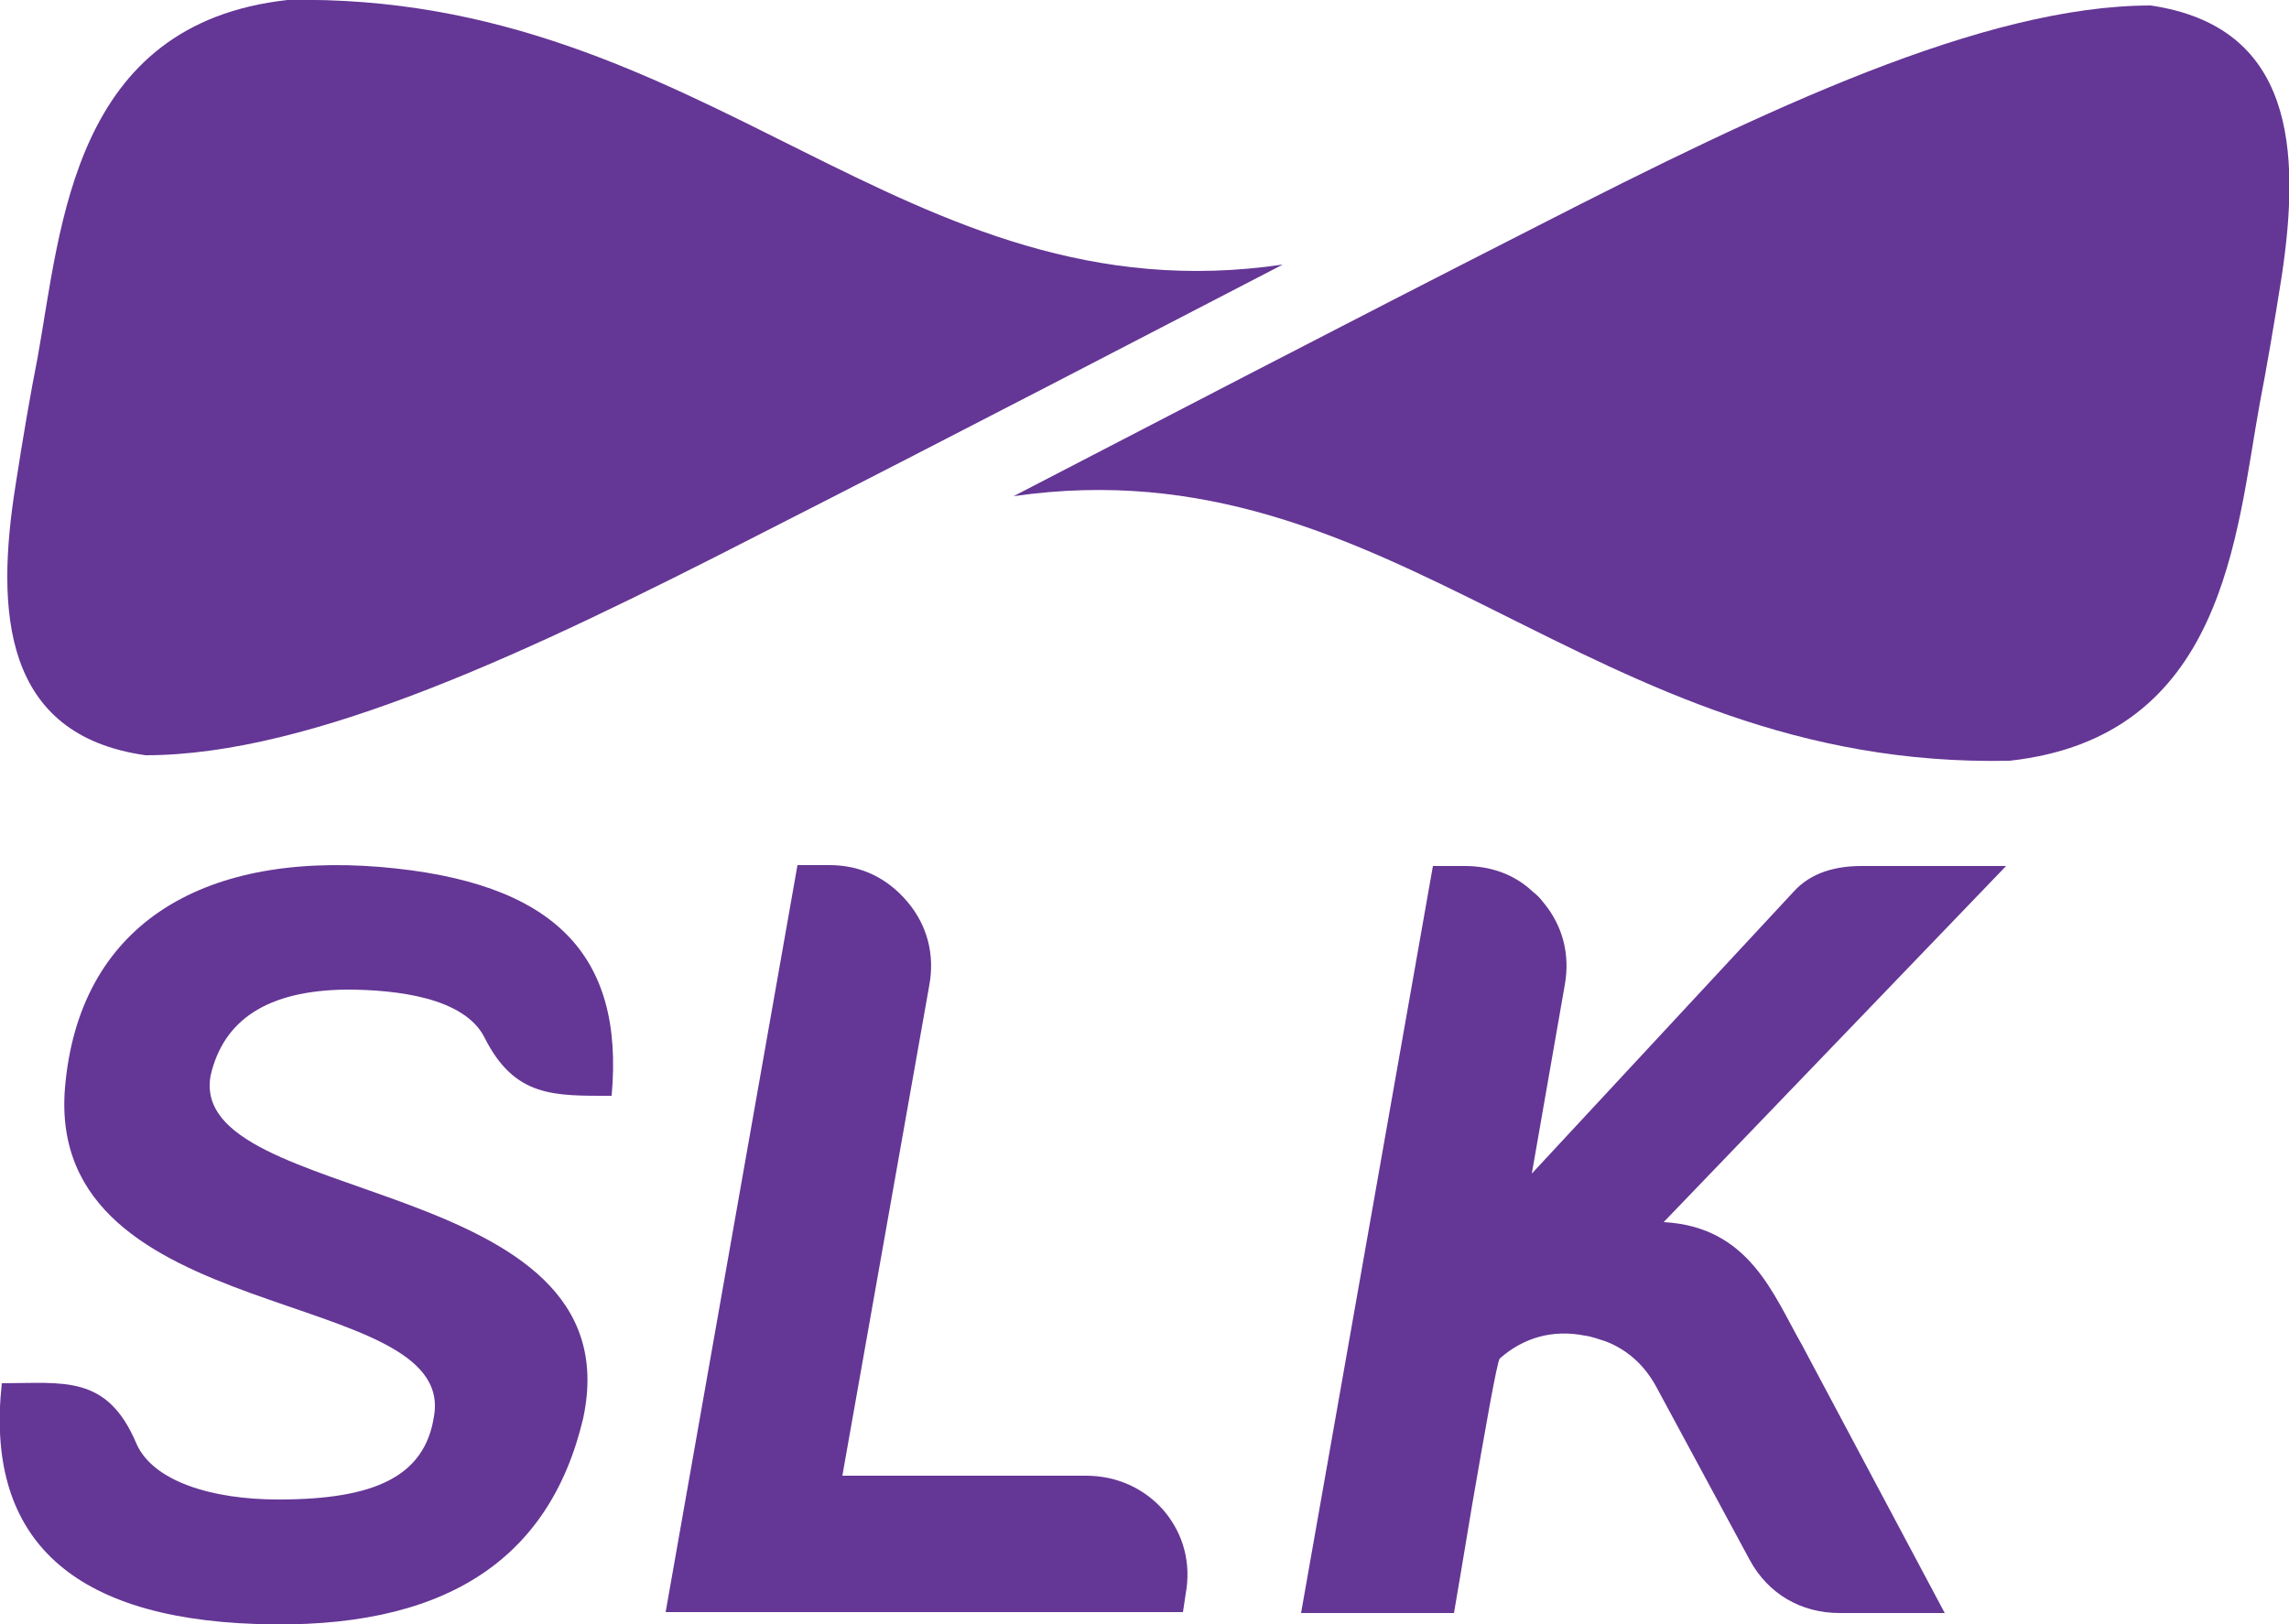
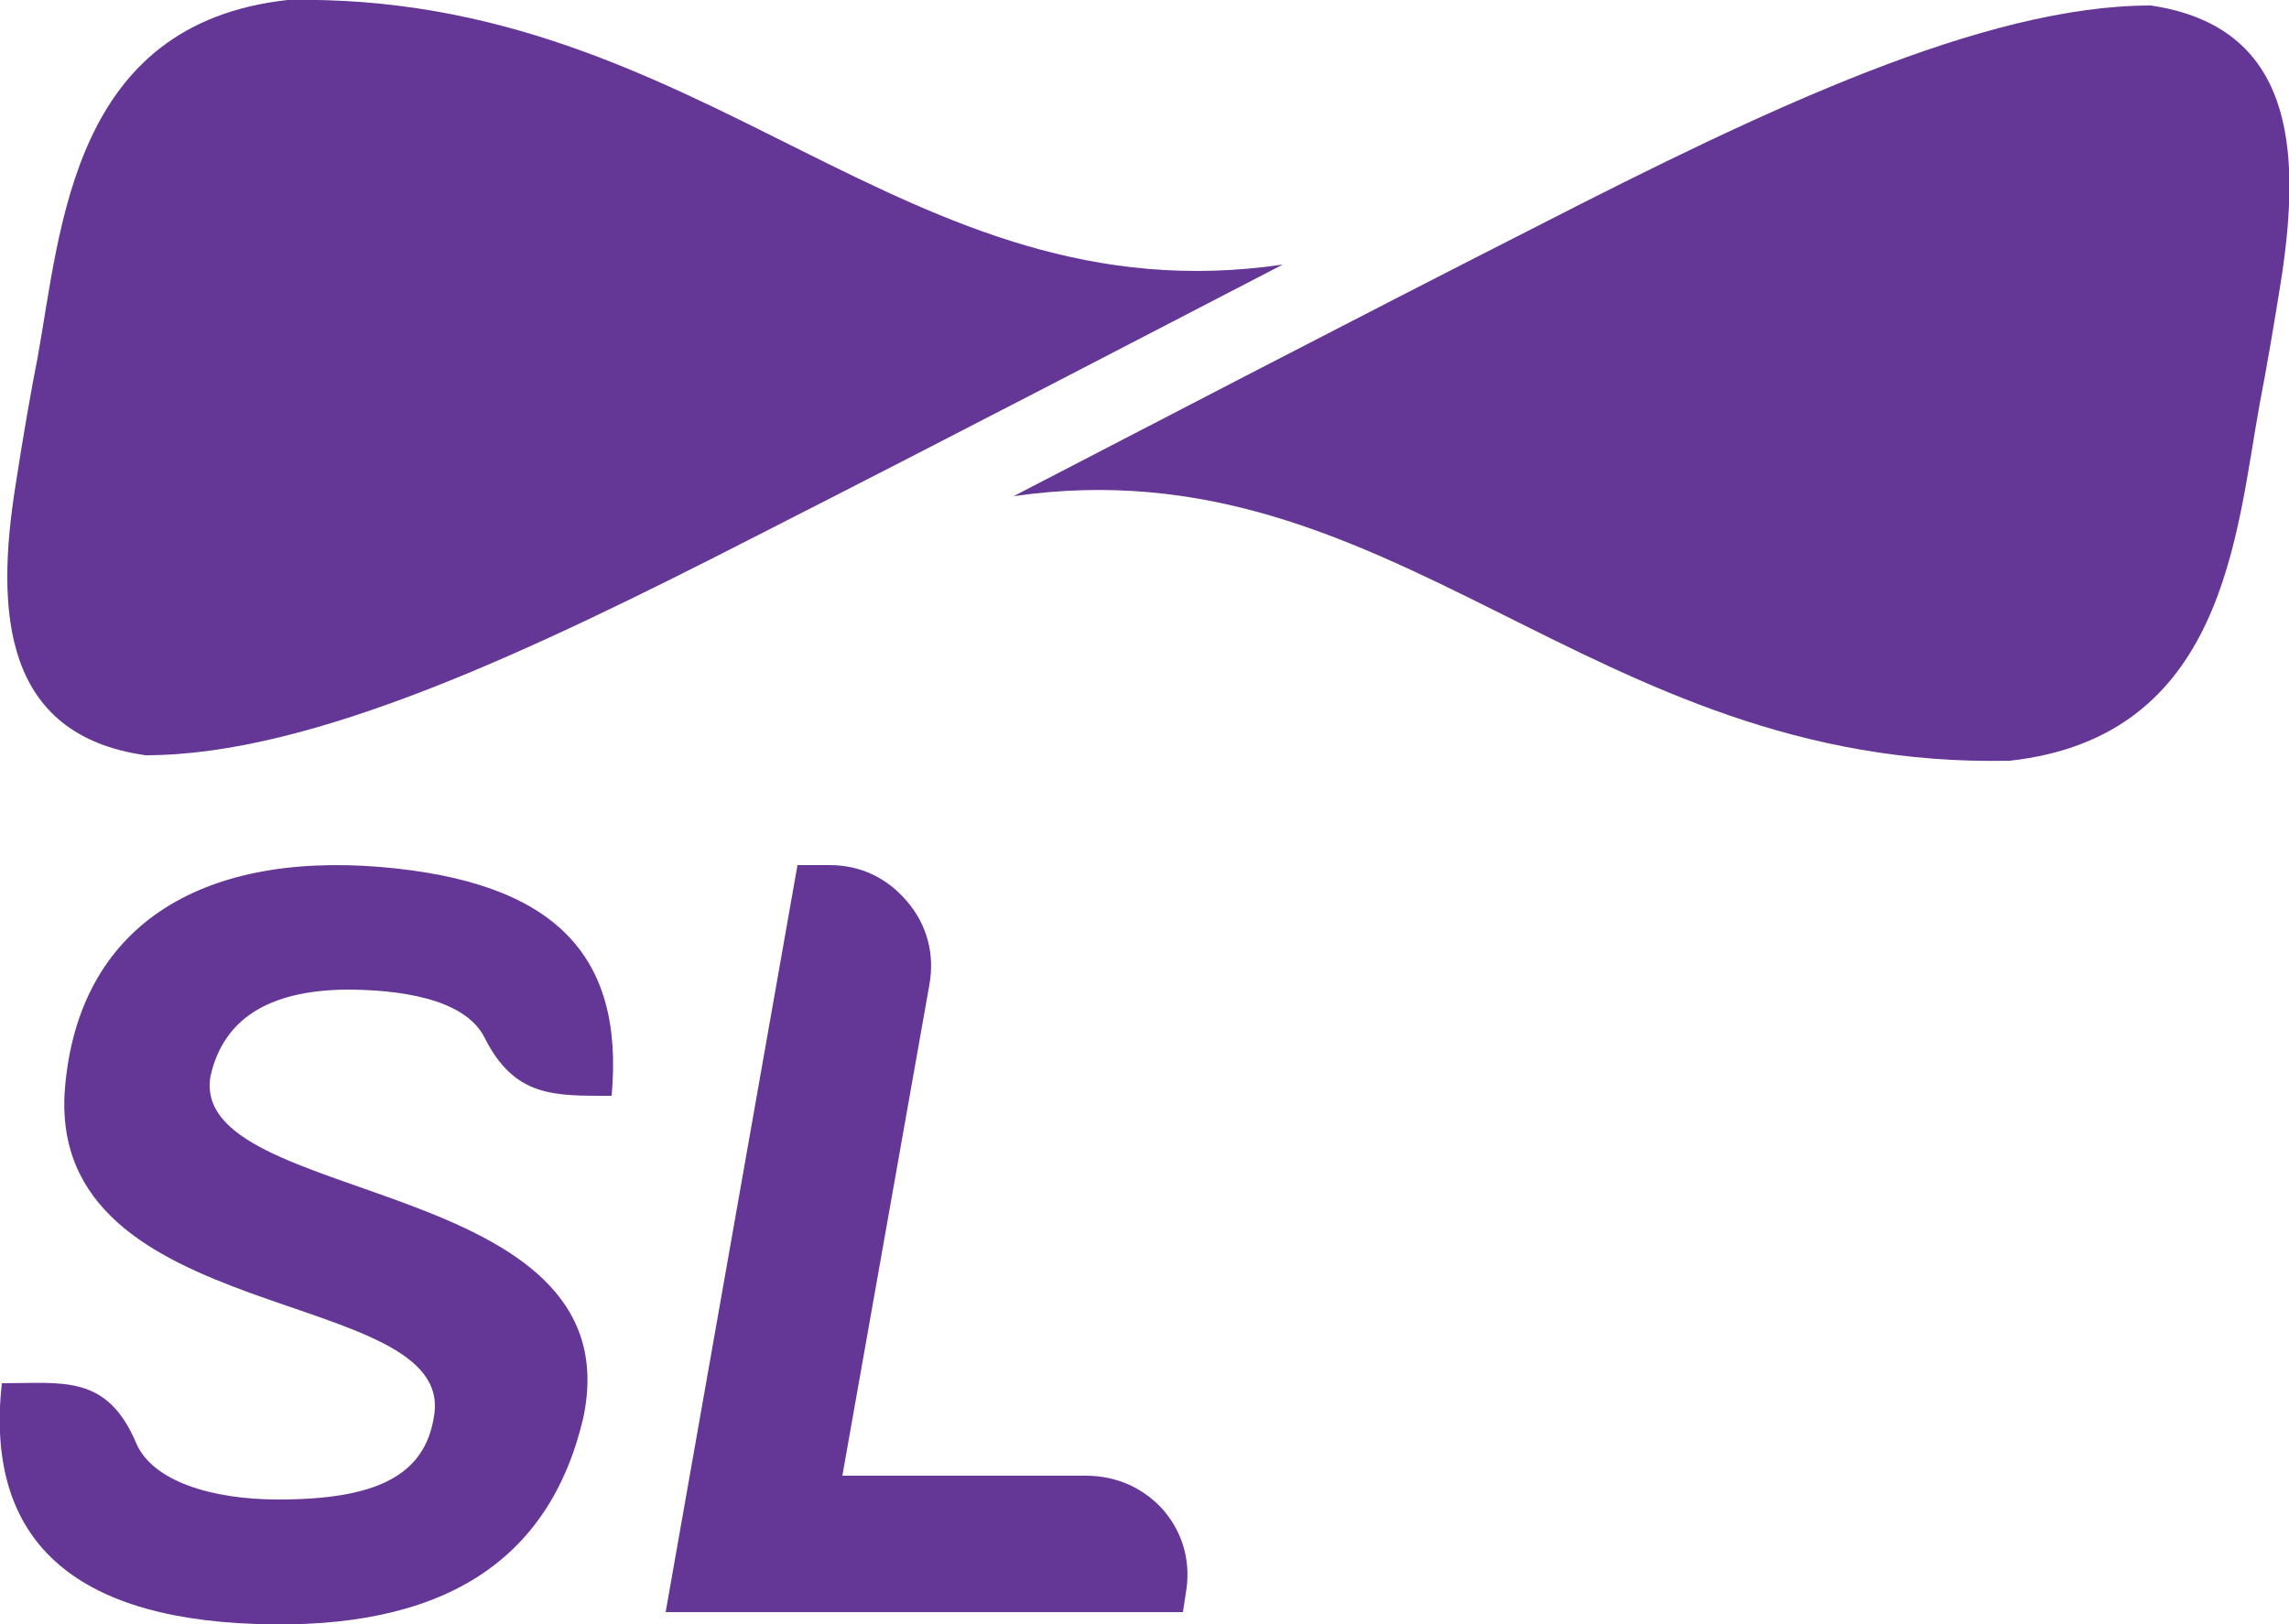
<svg xmlns="http://www.w3.org/2000/svg" version="1.1" id="Layer_1" x="0px" y="0px" viewBox="0 0 250 177.4" style="enable-background:new 0 0 250 177.4;" xml:space="preserve">
  <style type="text/css">
	.st0{fill:#404B59;}
	.st1{fill:#414C59;}
	.st2{fill:#EF6623;}
	.st3{fill:#FFFFFF;}
	.st4{fill:#81C242;}
	.st5{fill:#231F20;}
	.st6{fill:#D74C79;}
	.st7{fill:#7B23A9;}
	.st8{fill:#101010;}
	.st9{fill:#05ABD6;}
	.st10{fill:#20364F;}
	.st11{fill:#20354F;}
	.st12{fill:#243952;}
	.st13{fill:url(#SVGID_1_);}
	.st14{fill:url(#SVGID_2_);}
	.st15{fill:url(#SVGID_3_);}
	.st16{fill:#58595B;}
	.st17{fill:#F48025;}
	.st18{fill:#D0D2D3;}
	.st19{fill:#F06525;}
	.st20{fill:#2F3132;}
	.st21{fill:#EB743A;}
	.st22{fill-rule:evenodd;clip-rule:evenodd;fill:#643695;}
	.st23{fill-rule:evenodd;clip-rule:evenodd;}
	.st24{fill-rule:evenodd;clip-rule:evenodd;fill:#FFFFFF;}
	.st25{fill:#323E48;}
	.st26{fill:#FFA400;}
	.st27{fill:#A6ACB1;}
</style>
  <g>
    <path class="st22" d="M41.5,94.7c-19.7-1.6-32.9,6.5-34.4,24.1c-2.2,26.4,42.8,21.5,40.3,35.9c-1,6.6-6.5,9.1-17,9.1   c-7.3,0-13.7-2-15.5-6.1c-3.2-7.6-8-6.6-14.7-6.6c-1.8,16.4,6.9,25.6,27.8,26.3c20.3,0.7,32-6.8,35.7-22.5   c5.7-26.8-43.3-23-40.7-37.4c1.4-6.1,6.2-9.3,14.8-9.4c5.6,0,12.9,0.9,15.1,5.2c3.3,6.6,7.6,6.4,13.9,6.4   C68.2,104.3,60.6,96.3,41.5,94.7" />
    <path class="st22" d="M118.6,161.2H92l9.5-53.6c0.6-3.3-0.2-6.5-2.4-9.1c-2.2-2.6-5.1-4-8.5-4h-3.5l-14.4,81.6h56.5l0.3-2   c0.6-3.3-0.2-6.5-2.4-9.1C125,162.6,122,161.2,118.6,161.2" />
-     <path class="st22" d="M203.3,94.6c-2.8,0-5.5,0.7-7.4,2.8l-28.6,30.8l3.6-20.6c0.6-3.3-0.2-6.5-2.4-9.1c-0.3-0.4-0.7-0.8-1.1-1.1   c-2-1.9-4.6-2.8-7.4-2.8h-3.5l-14.4,81.6h16.7c0.2-1.2,1.1-6.4,2-11.9c1.3-7.5,2.7-15.6,3-15.9c2.6-2.3,5.8-3.2,9.3-2.5   c0.8,0.1,1.5,0.4,2.2,0.6c2.4,0.9,4.3,2.6,5.6,5l10.2,18.9c2,3.7,5.6,5.8,9.8,5.8h11.5l-15.6-29.3c-3.1-5.4-5.7-12.9-15.1-13.4   l37.4-38.9H203.3z" />
    <path class="st22" d="M15.9,82.5c18.2,0,42-11.3,66.8-24c22.4-11.4,43.1-22.2,57.4-29.6C98.6,35,77.4-0.9,31.4,0   C7.9,2.6,6.7,24.7,4.1,39.1C3.4,42.6,2.5,47.8,1.7,53C-0.5,66.8,0.3,80.3,15.9,82.5" />
    <path class="st22" d="M234.9,0.6c-18.2,0-42,11.3-66.8,24c-22.4,11.4-43.1,22.2-57.4,29.6c41.6-6,62.7,29.9,108.8,28.9   c23.5-2.6,24.7-24.7,27.3-39c0.7-3.6,1.6-8.8,2.4-13.9C251.3,16.3,250.5,2.9,234.9,0.6" />
  </g>
</svg>